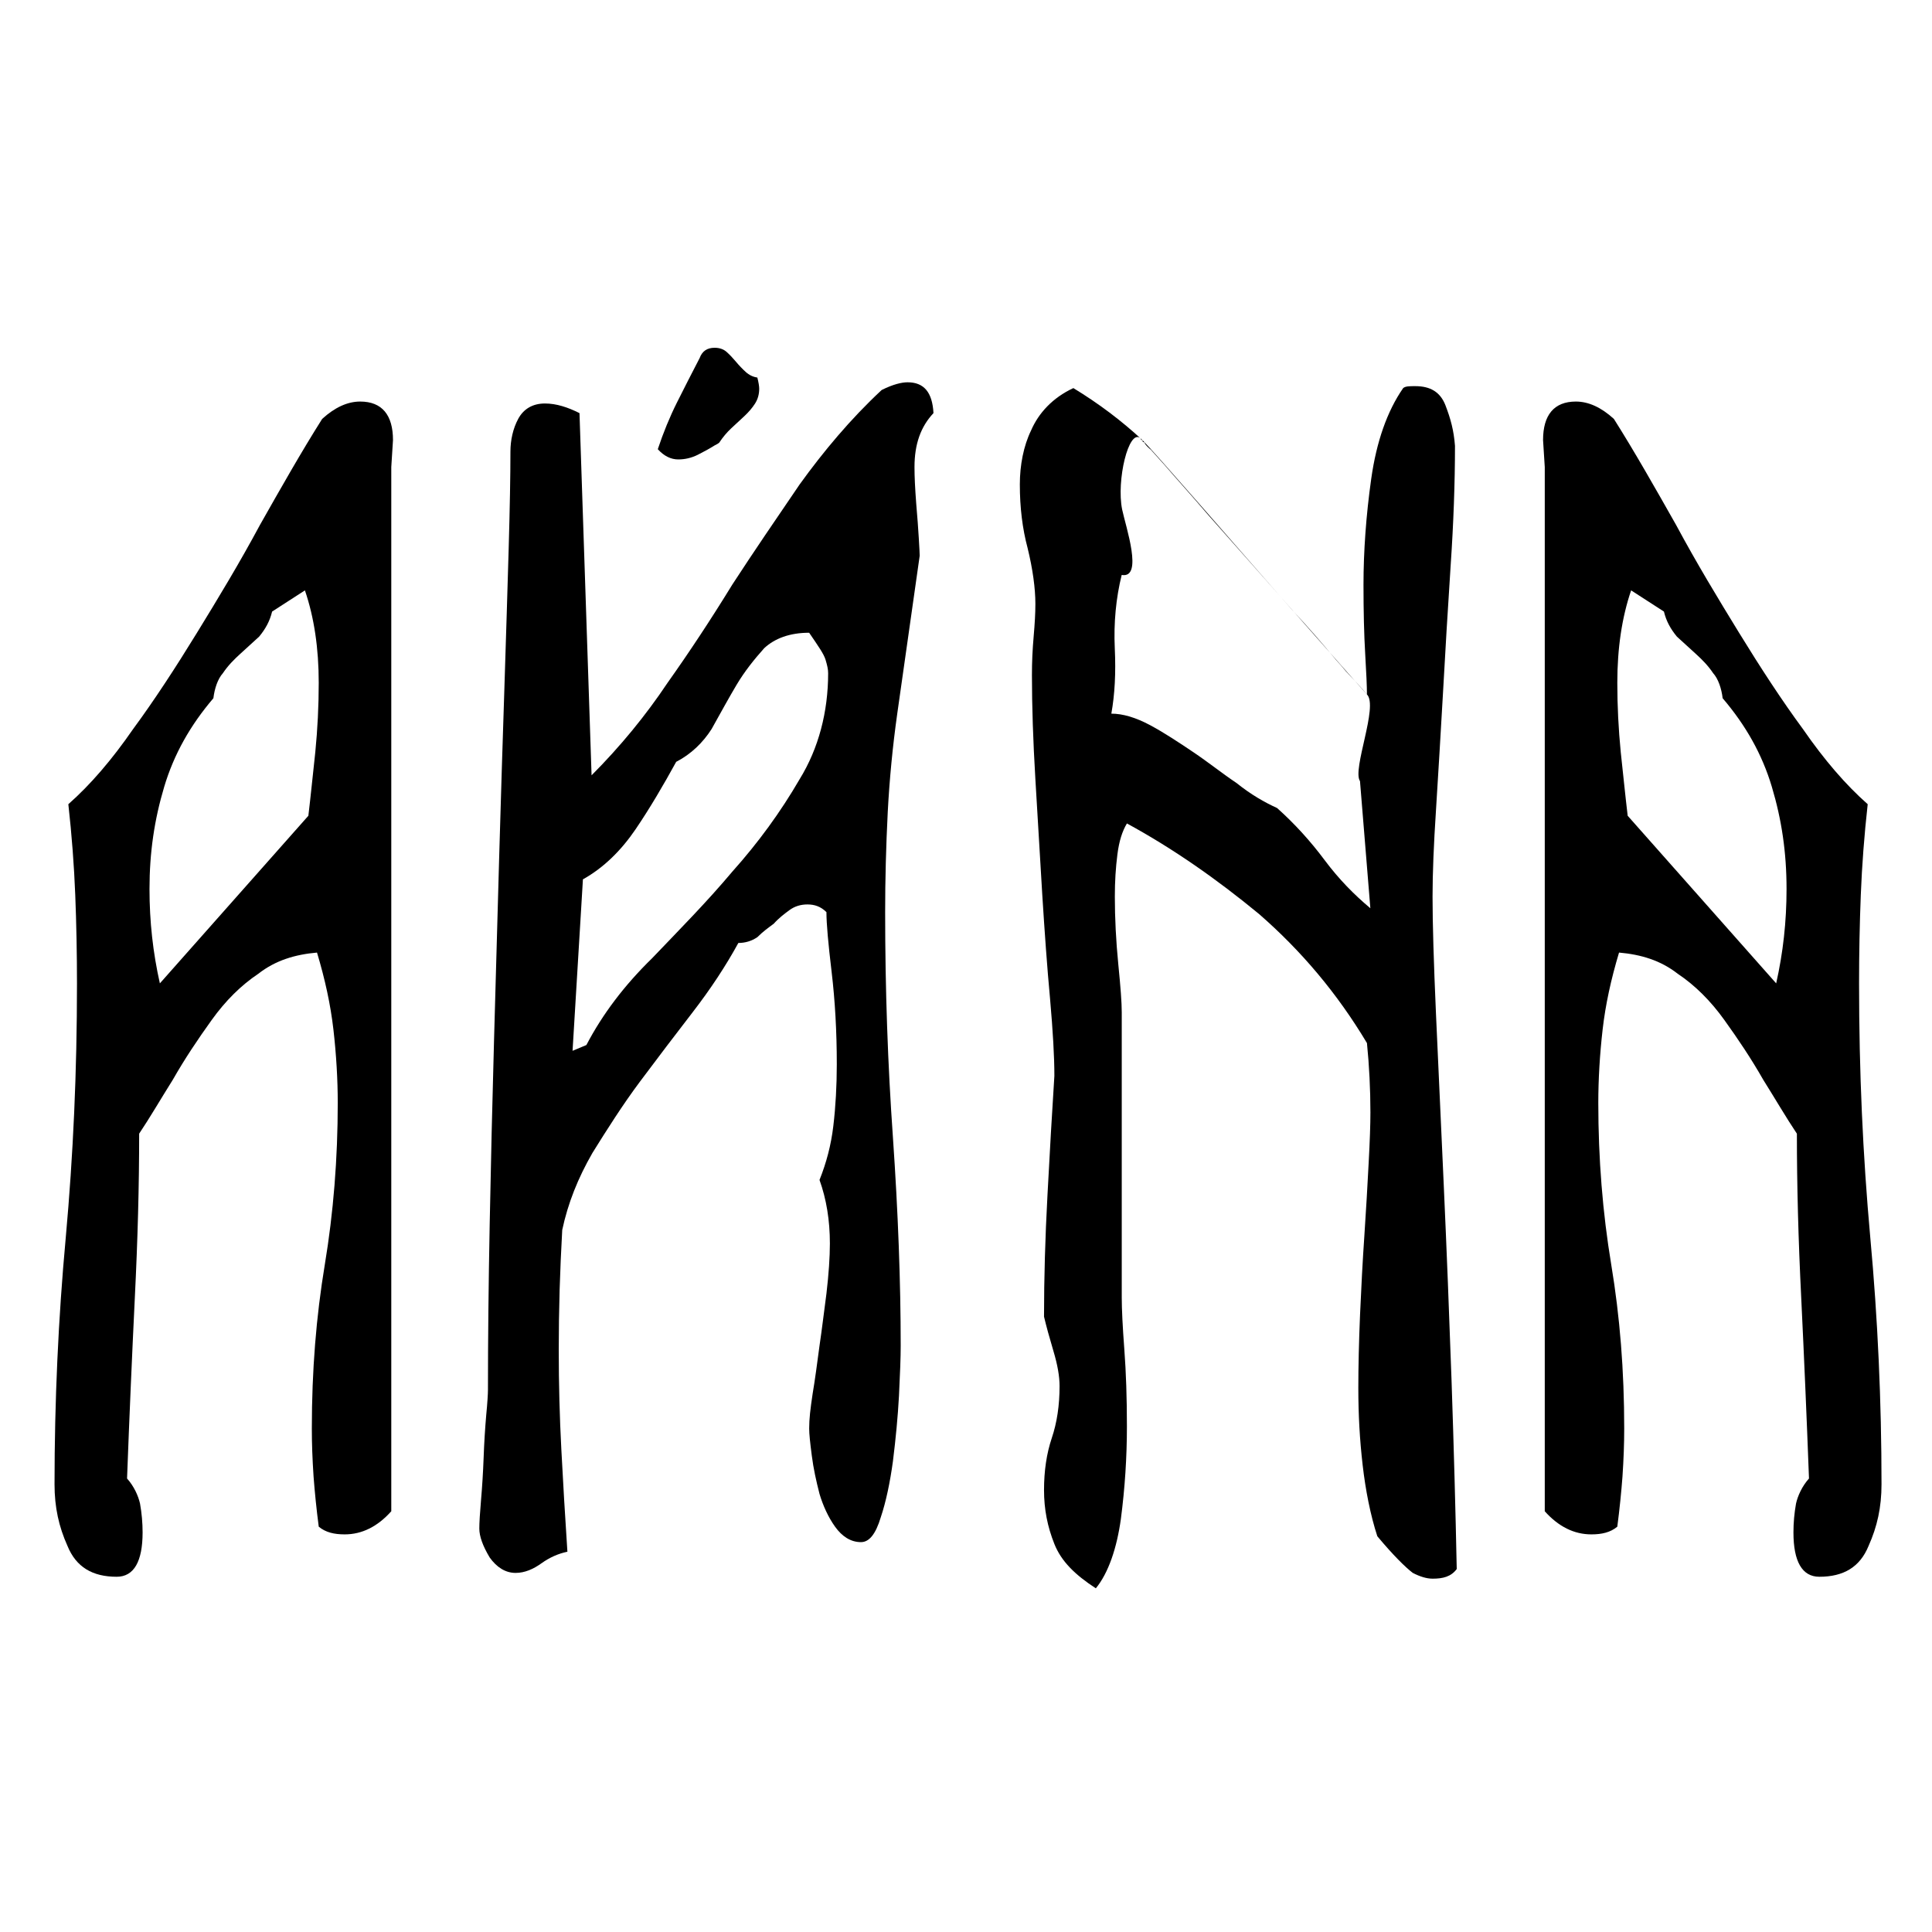
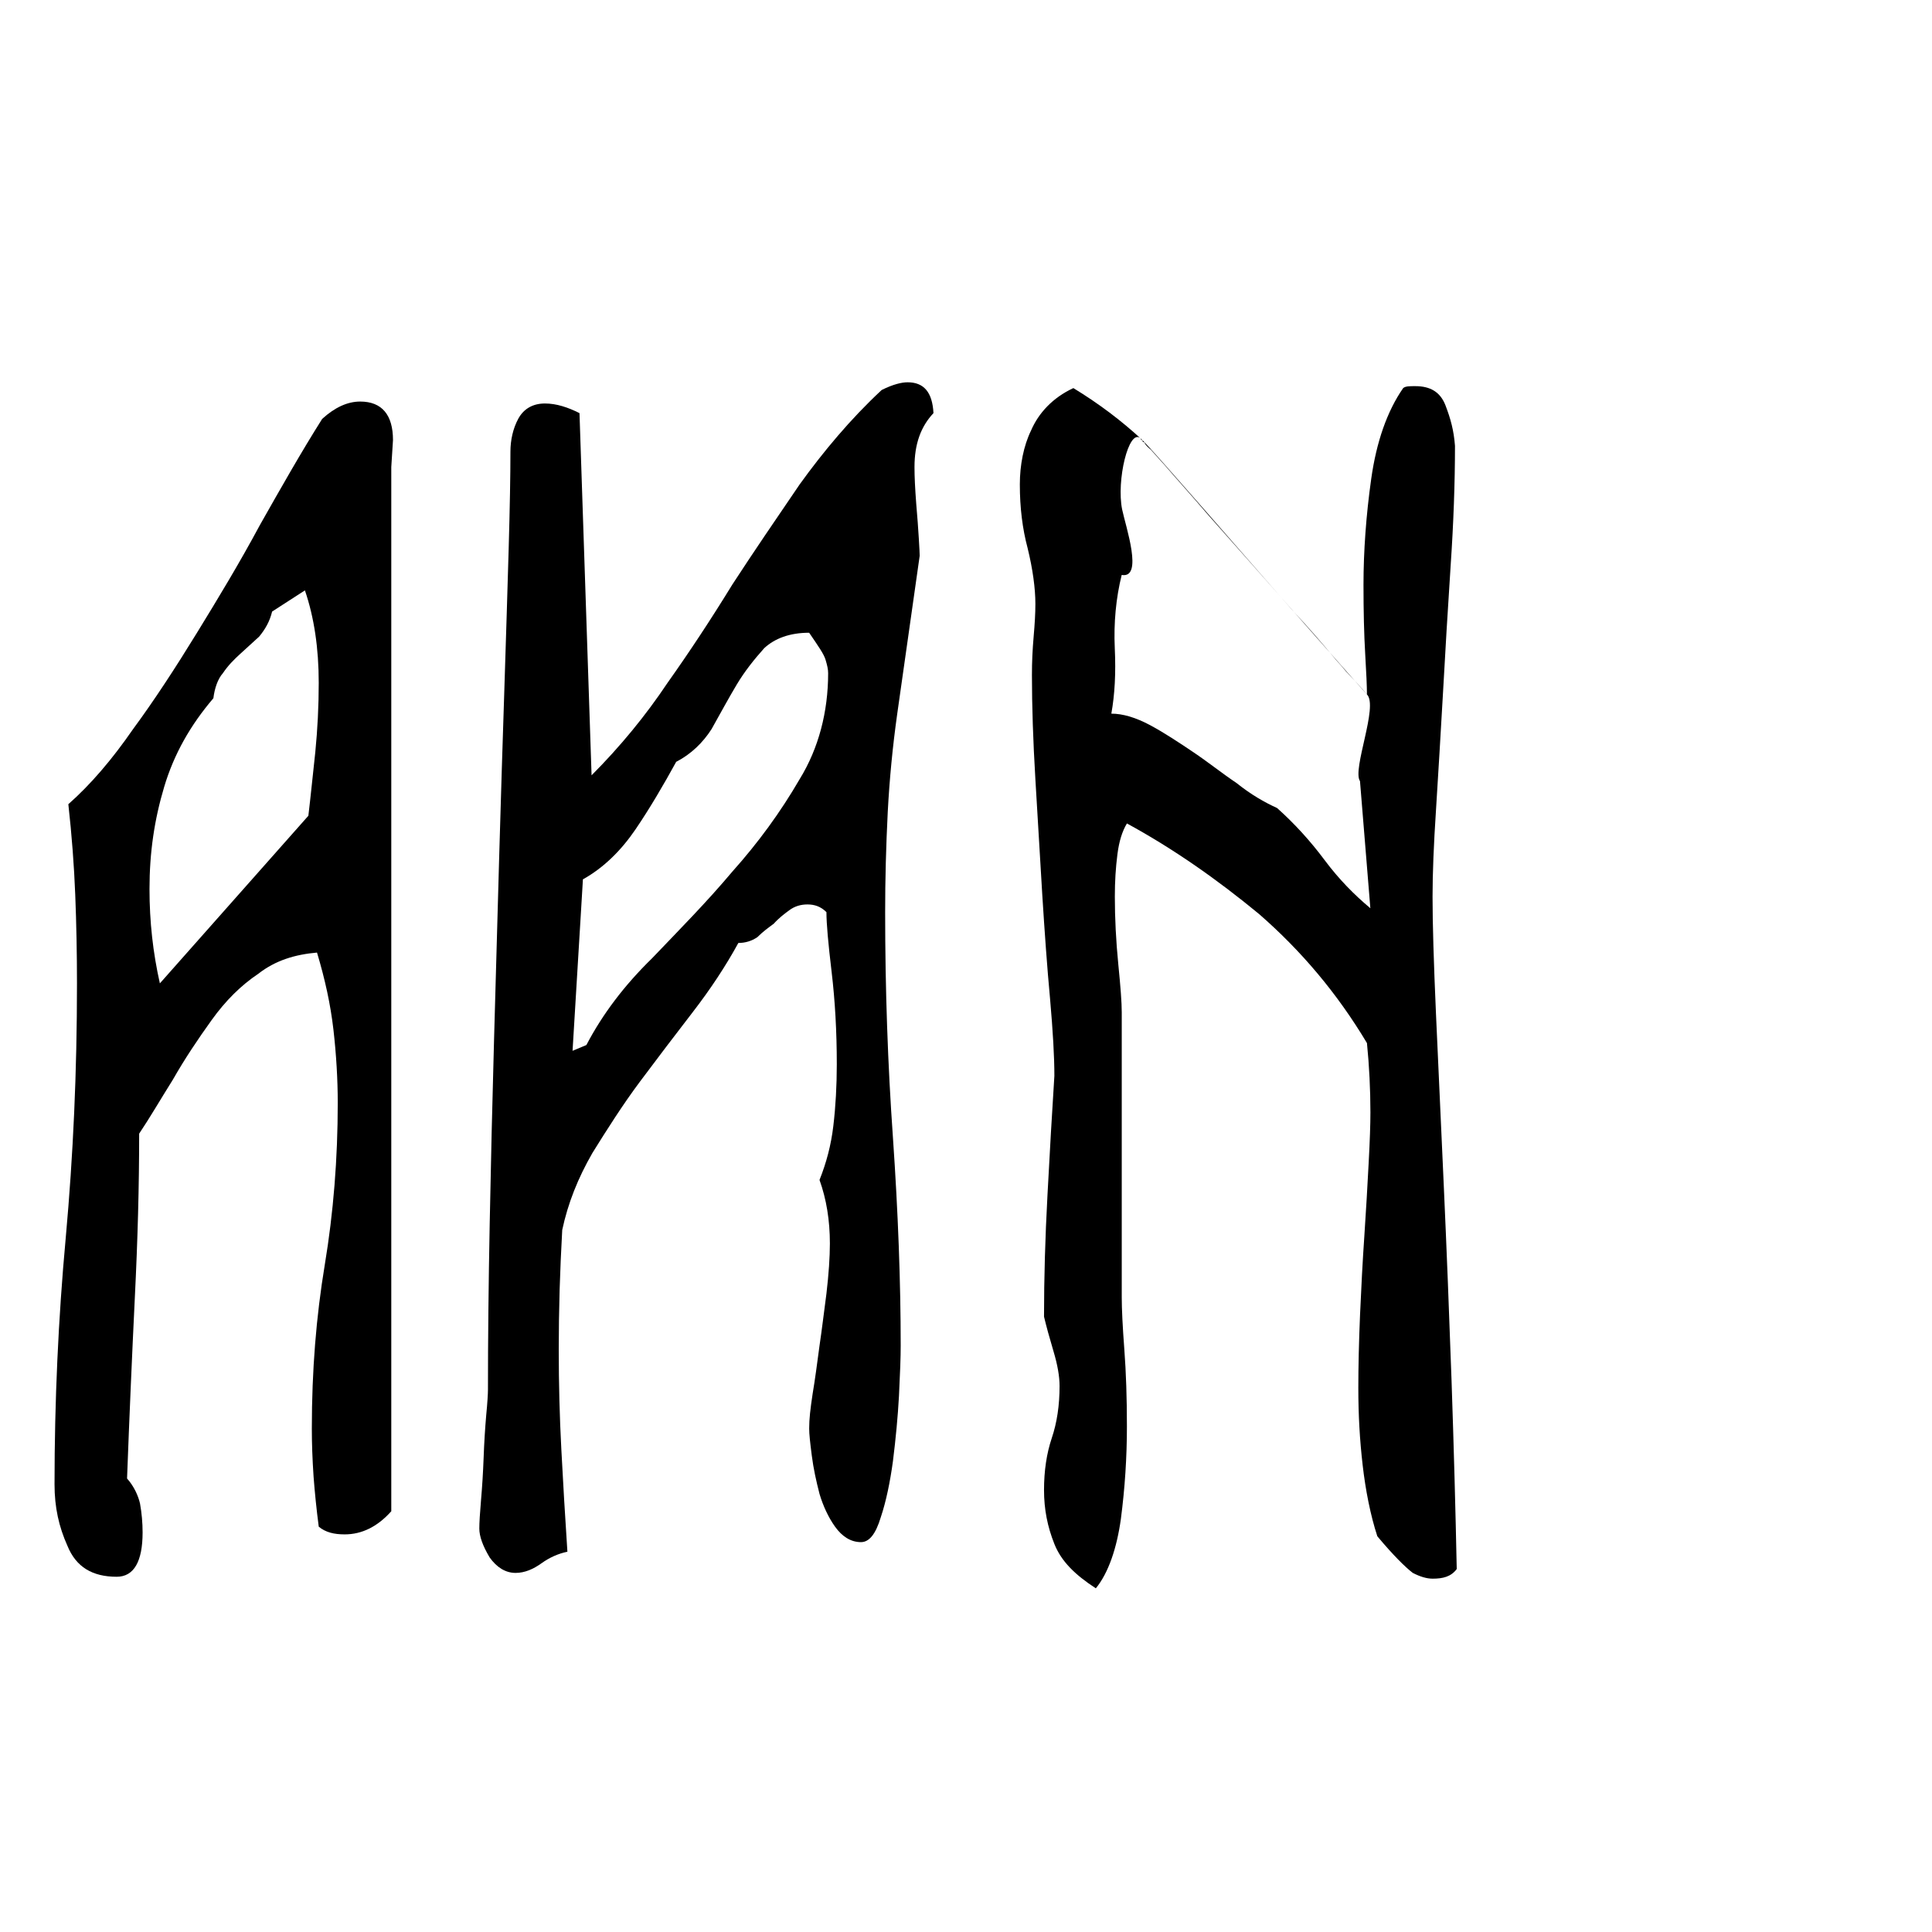
<svg xmlns="http://www.w3.org/2000/svg" version="1.1" width="1417.32px" height="1417.32px" viewBox="0,0,256,256">
  <defs>
    <clipPath id="clip-1">
-       <path d="M479.15,377.66h76.98v-122.64h-76.98z" id="SVGID_00000010277630418386967750000007499562522206072254_" fill="none" />
-     </clipPath>
+       </clipPath>
  </defs>
  <g fill="none" fill-rule="nonzero" stroke="none" stroke-width="1" stroke-linecap="butt" stroke-linejoin="miter" stroke-miterlimit="10" stroke-dasharray="" stroke-dashoffset="0" font-family="none" font-weight="none" font-size="none" text-anchor="none" style="mix-blend-mode: normal">
    <g transform="translate(-0.061,-0.086) scale(0.181,0.181)">
      <path d="M236.19,307.14c-15.16,23.98 -30.34,50.77 -45.51,77.57c-15.16,28.21 -30.55,53.59 -46.13,78.98c-15.6,25.39 -31.18,49.36 -46.78,70.52c-15.58,22.57 -31.39,40.9 -47.4,55c2.52,22.57 4.22,45.13 5.05,66.29c0.85,21.16 1.27,43.72 1.27,64.88c0,64.88 -2.74,125.52 -8.22,186.17c-5.47,59.24 -8.21,119.88 -8.21,180.53c0,16.92 3.16,31.03 9.48,45.13c6.32,15.51 18.33,22.57 36.04,22.57c12.64,0 18.95,-11.28 18.95,-32.44c0,-7.05 -0.63,-14.1 -1.89,-21.16c-1.27,-5.64 -4.43,-12.69 -9.49,-18.33c1.69,-45.13 3.58,-88.85 5.7,-132.57c2.1,-42.31 3.16,-81.8 3.16,-119.88c7.59,-11.28 15.8,-25.38 24.65,-39.49c8.84,-15.51 18.33,-29.62 28.45,-43.72c10.11,-14.1 21.48,-25.39 34.13,-33.85c12.64,-9.87 26.97,-14.1 42.97,-15.51c5.91,19.75 9.91,38.08 12.02,56.41c2.1,18.33 3.16,36.67 3.16,53.59c0,40.9 -3.16,80.39 -9.48,118.47c-6.32,38.08 -9.49,77.57 -9.49,119.88c0,11.28 0.42,22.57 1.27,35.26c0.85,11.28 2.12,23.98 3.79,36.67c5.06,4.23 11.38,5.64 18.97,5.64c12.64,0 24.02,-5.64 34.13,-16.92v-764.43l1.25,-19.75c0,-18.33 -8,-28.21 -24.02,-28.21c-9.27,0.01 -18.54,4.24 -27.82,12.7zM226.08,597.67l-108.71,122.7c-5.06,-22.57 -7.59,-45.13 -7.59,-69.11c0,-26.8 3.58,-50.77 10.75,-74.75c7.16,-23.98 19.17,-45.13 36.02,-64.88c0.85,-7.05 3.16,-14.1 6.95,-18.33c3.79,-5.64 8.01,-9.87 12.65,-14.1c4.63,-4.23 9.27,-8.46 13.91,-12.69c4.63,-5.64 7.79,-11.28 9.48,-18.33l24.02,-15.51c6.74,19.75 10.11,42.31 10.11,67.7c0,16.92 -0.85,33.85 -2.52,50.77c-1.7,15.51 -3.38,32.43 -5.07,46.53z" fill="#000000" />
      <path d="M683.71,302.91c-0.83,-15.51 -7.16,-22.57 -18.95,-22.57c-4.22,0 -10.53,1.41 -18.97,5.64c-22.75,21.16 -42.76,45.13 -60.04,69.11c-17.28,25.38 -33.72,49.36 -49.3,73.34c-15.6,25.39 -31.4,49.36 -47.42,71.93c-16.01,23.98 -34.55,46.54 -55.62,67.7l-8.84,-265.15c-8.43,-4.23 -16.85,-7.05 -25.29,-7.05c-9.27,0 -15.8,4.23 -19.59,11.28c-3.79,7.05 -5.68,15.51 -5.68,23.98c0,16.92 -0.42,40.9 -1.27,70.52c-0.85,29.62 -1.9,63.47 -3.16,102.96c-1.27,38.08 -2.52,78.98 -3.79,122.7c-1.27,45.13 -2.52,90.26 -3.8,135.4c-1.27,45.13 -2.31,90.26 -3.16,133.98c-0.85,43.72 -1.27,84.62 -1.27,121.29c0,2.82 -0.42,9.87 -1.26,18.33c-0.85,9.87 -1.48,19.75 -1.9,31.03c-0.42,11.28 -1.04,21.16 -1.89,31.03c-0.85,9.87 -1.27,16.92 -1.27,21.16c0,5.64 2.52,12.69 7.59,21.16c5.05,7.05 11.38,11.28 18.95,11.28c6.76,0 13.08,-2.82 18.97,-7.05c5.9,-4.23 12.21,-7.05 18.97,-8.46c-1.69,-25.39 -3.17,-50.77 -4.43,-74.75c-1.27,-23.98 -1.9,-47.95 -1.9,-73.34c0,-14.1 0.21,-28.21 0.64,-43.72c0.42,-14.1 1.06,-28.21 1.9,-43.72c4.2,-19.75 11.58,-38.08 22.12,-56.41c10.53,-16.92 22.13,-35.26 34.77,-52.18c12.65,-16.92 25.5,-33.85 38.56,-50.77c13.06,-16.92 24.23,-33.85 33.49,-50.77c5.06,0 9.7,-1.41 13.91,-4.23c4.22,-4.23 8.22,-7.05 12.02,-9.87c3.79,-4.23 7.59,-7.05 11.38,-9.87c3.79,-2.82 8.21,-4.23 13.27,-4.23c5.05,0 9.69,1.41 13.91,5.64c0,8.46 1.27,22.57 3.79,43.72c2.52,21.16 3.79,43.72 3.79,67.7c0,15.51 -0.85,31.03 -2.54,45.13c-1.68,14.1 -5.05,26.8 -10.11,39.49c5.06,14.1 7.59,29.62 7.59,46.54c0,9.87 -0.85,22.57 -2.52,36.67c-1.69,12.69 -3.37,26.8 -5.06,38.08c-1.68,12.69 -3.37,25.39 -5.05,35.26c-1.69,11.28 -2.52,18.33 -2.52,25.39c0,4.23 0.62,9.87 1.89,19.75c1.27,9.87 3.16,18.33 5.68,28.21c2.54,8.46 6.33,16.92 11.38,23.98c5.06,7.05 11.38,11.28 18.97,11.28c5.9,0 10.73,-5.64 14.53,-18.33c3.79,-11.28 6.74,-25.39 8.86,-40.9c2.1,-16.92 3.58,-32.44 4.43,-47.95c0.83,-16.92 1.25,-28.21 1.25,-36.67c0,-46.54 -1.89,-97.32 -5.68,-152.32c-3.79,-53.59 -5.7,-108.6 -5.7,-165.01c0,-23.98 0.63,-47.95 1.9,-73.34c1.27,-23.98 3.58,-47.95 6.95,-71.93l16.43,-115.65c0,-1.41 -0.21,-5.64 -0.64,-12.69c-0.41,-7.05 -1.04,-15.51 -1.89,-25.39c-0.85,-11.28 -1.27,-19.74 -1.27,-26.8c-0.01,-16.97 4.63,-29.67 13.89,-39.54zM429.62,765.51l-10.13,4.23l7.59,-125.52c15.18,-8.46 28.02,-21.16 38.56,-36.67c10.53,-15.51 20.44,-32.44 29.72,-49.36c10.94,-5.64 19.59,-14.1 25.91,-23.98c6.32,-11.28 12.44,-22.57 18.33,-32.44c5.9,-9.87 12.64,-18.33 20.22,-26.8c7.59,-7.05 18.55,-11.28 32.88,-11.28c6.74,9.87 10.73,15.51 12,19.75c1.27,4.23 1.9,7.05 1.9,9.87c0,28.21 -6.95,55 -20.86,77.57c-13.91,23.98 -30.35,46.54 -49.3,67.7c-18.97,22.57 -38.56,42.31 -58.79,63.47c-20.22,19.74 -36.24,40.89 -48.03,63.46z" fill="#000000" />
      <path d="M1049.07,1156.18c7.59,0 13.48,-1.41 17.7,-7.05c-0.85,-42.31 -2.12,-88.85 -3.8,-138.22c-1.69,-47.95 -3.58,-95.9 -5.68,-142.45c-2.12,-46.54 -4.01,-87.44 -5.7,-125.52c-1.68,-38.08 -2.52,-66.29 -2.52,-86.03c0,-16.92 0.85,-38.08 2.52,-63.47c1.69,-26.8 3.37,-55 5.06,-84.62c1.68,-31.03 3.58,-62.06 5.68,-94.49c2.11,-31.03 3.16,-60.64 3.16,-87.44c-0.85,-11.28 -3.16,-19.75 -6.95,-29.62c-3.79,-9.87 -11.17,-14.1 -22.11,-14.1c-4.22,0 -7.16,0 -8.86,1.41c-11.79,16.92 -19.59,39.49 -23.38,66.29c-3.8,26.79 -5.68,53.59 -5.68,77.57c0,19.75 0.41,36.67 1.25,50.77c0.85,14.1 1.27,23.98 1.27,29.62c-3.48,-4.23 -8.72,-9.87 -15.39,-16.92c-2.28,-2.82 -4.78,-5.64 -7.36,-8.46c-9.32,-11.28 -20.38,-23.98 -32.2,-36.67c-44.61,-50.77 -99.61,-114.24 -109.4,-124.11c-15.16,-14.1 -32.03,-26.8 -50.56,-38.08c-15.18,7.05 -25.5,18.33 -30.97,31.03c-5.49,11.28 -8.22,25.39 -8.22,39.49c0,16.92 1.9,32.44 5.68,46.54c3.79,15.51 5.7,29.62 5.7,40.9c0,7.05 -0.42,14.1 -1.27,23.98c-0.85,9.87 -1.25,18.33 -1.25,28.21c0,22.57 0.83,47.95 2.52,76.16c1.68,28.21 3.37,56.41 5.05,84.62c1.69,26.8 3.58,53.59 5.7,76.16c2.1,23.98 3.16,42.31 3.16,56.41c-1.69,26.8 -3.37,55 -5.06,87.44c-1.68,31.03 -2.52,60.65 -2.52,88.85c1.68,7.05 4,15.51 6.95,25.39c2.95,9.87 4.43,18.33 4.43,25.39c0,14.1 -1.9,26.8 -5.7,38.08c-3.79,11.28 -5.68,23.98 -5.68,38.08c0,14.1 2.52,26.8 7.59,39.49c5.05,12.69 15.16,22.57 30.34,32.44c9.27,-11.28 15.39,-29.62 18.33,-50.77c2.95,-22.57 4.42,-45.13 4.42,-67.7c0,-21.16 -0.62,-39.49 -1.89,-56.41c-1.27,-16.92 -1.89,-29.62 -1.89,-38.08v-208.76c0,-7.05 -0.85,-18.33 -2.54,-35.26c-1.68,-16.92 -2.52,-33.85 -2.52,-49.36c0,-11.28 0.63,-21.16 1.89,-31.03c1.27,-9.87 3.58,-16.92 6.95,-22.57c33.72,18.33 65.95,40.9 96.72,66.29c30.76,26.8 57.09,57.83 79.01,94.49c0.85,8.46 1.47,16.92 1.89,25.39c0.42,8.46 0.64,16.92 0.64,25.39c0,8.46 -0.42,21.15 -1.27,36.67c-0.83,16.92 -1.89,33.85 -3.16,53.59c-1.26,18.33 -2.31,38.08 -3.16,57.83c-0.83,19.75 -1.26,38.08 -1.26,53.59c0,19.75 1.04,38.08 3.16,56.41c2.1,18.33 5.69,36.67 10.75,52.18c11.79,14.1 20.44,22.57 25.91,26.8c5.46,2.83 10.3,4.24 14.52,4.24zM935.29,592.03c-9.28,-4.23 -19.18,-9.87 -29.72,-18.33c-10.53,-7.05 -21.07,-15.51 -31.61,-22.57c-10.53,-7.05 -21.06,-14.1 -31.59,-19.75c-10.54,-5.64 -20.03,-8.46 -28.45,-8.46c2.52,-14.1 3.37,-29.62 2.52,-47.95c-0.85,-18.33 0.85,-36.67 5.06,-53.59c16.01,2.82 2.99,-35.26 0.32,-47.95c-4.29,-21.15 4.77,-59.23 13.36,-52.18c0.42,1.41 1.03,1.41 1.48,1.41c0.28,1.41 0.34,1.41 0.59,1.41c0.37,0 0.92,0 1.41,1.41c1.06,1.41 2.45,2.82 4.19,4.23c2.62,2.82 6.22,7.05 10.14,11.28c8.5,9.87 19.99,22.56 32.03,36.67c46.34,52.18 109.53,124.11 115.99,131.16c8.64,8.46 -10.96,55 -5.06,63.47l7.59,93.08c-11.81,-9.87 -22.96,-21.16 -33.5,-35.26c-10.52,-14.1 -22.11,-26.79 -34.75,-38.08z" fill="#000000" />
-       <path d="M1181.81,307.14c15.16,23.98 30.34,50.77 45.51,77.57c15.16,28.21 30.55,53.59 46.13,78.98c15.6,25.39 31.18,49.36 46.78,70.52c15.58,22.57 31.39,40.9 47.4,55c-2.52,22.57 -4.22,45.13 -5.05,66.29c-0.85,21.16 -1.27,43.72 -1.27,64.88c0,64.88 2.74,125.52 8.22,186.17c5.47,59.24 8.21,119.88 8.21,180.53c0,16.92 -3.16,31.03 -9.48,45.13c-6.32,15.51 -18.33,22.57 -36.04,22.57c-12.64,0 -18.95,-11.28 -18.95,-32.44c0,-7.05 0.63,-14.1 1.89,-21.16c1.27,-5.64 4.43,-12.69 9.49,-18.33c-1.69,-45.13 -3.58,-88.85 -5.7,-132.57c-2.1,-42.31 -3.16,-81.8 -3.16,-119.88c-7.59,-11.28 -15.8,-25.38 -24.65,-39.49c-8.84,-15.51 -18.33,-29.62 -28.45,-43.72c-10.11,-14.1 -21.48,-25.39 -34.13,-33.85c-12.64,-9.87 -26.97,-14.1 -42.97,-15.51c-5.91,19.75 -9.92,38.08 -12.02,56.41c-2.1,18.33 -3.16,36.67 -3.16,53.59c0,40.9 3.16,80.39 9.48,118.47c6.32,38.08 9.49,77.57 9.49,119.88c0,11.28 -0.42,22.57 -1.27,35.26c-0.85,11.28 -2.12,23.98 -3.79,36.67c-5.06,4.23 -11.38,5.64 -18.97,5.64c-12.64,0 -24.02,-5.64 -34.13,-16.92v-764.43l-1.25,-19.75c0,-18.33 8,-28.21 24.02,-28.21c9.27,0.01 18.54,4.24 27.82,12.7zM1191.92,597.67l108.71,122.7c5.06,-22.57 7.59,-45.13 7.59,-69.11c0,-26.8 -3.58,-50.77 -10.75,-74.75c-7.16,-23.98 -19.17,-45.13 -36.02,-64.88c-0.85,-7.05 -3.16,-14.1 -6.95,-18.33c-3.79,-5.64 -8.01,-9.87 -12.65,-14.1c-4.63,-4.23 -9.27,-8.46 -13.91,-12.69c-4.63,-5.64 -7.79,-11.28 -9.48,-18.33l-24.02,-15.51c-6.74,19.75 -10.11,42.31 -10.11,67.7c0,16.92 0.85,33.85 2.52,50.77c1.7,15.51 3.38,32.43 5.07,46.53z" fill="#000000" />
      <g>
        <g clip-path="url(#clip-1)">
-           <path d="M510.49,609.97c4.09,2.27 8.63,4.66 13.62,7.15c5,2.5 9.54,5.22 13.62,8.17c4.09,2.95 7.61,6.47 10.56,10.56c2.95,4.09 4.43,9.08 4.43,14.99c0,5 -0.91,11.01 -2.72,18.05c-1.82,7.04 -4.32,13.74 -7.49,20.1c-3.18,6.36 -7.04,11.81 -11.58,16.35c-4.54,4.54 -9.76,6.81 -15.67,6.81c-4.54,0 -8.85,-1.14 -12.94,-3.41c1.82,-4.09 2.72,-9.08 2.72,-14.99c0,-9.08 -1.7,-18.39 -5.11,-27.93c-3.41,-9.54 -5.11,-18.85 -5.11,-27.93c0,-5 1.02,-9.99 3.06,-14.99c2.05,-4.98 6.25,-9.29 12.61,-12.93zM546.59,439.67v14.99c0,4.09 -0.34,9.2 -1.02,15.33c-0.68,6.13 -2.04,12.04 -4.09,17.71c-2.04,5.68 -5,10.56 -8.85,14.65c-3.86,4.09 -9.2,6.13 -16.01,6.13c-5.9,0 -11.12,-2.16 -15.67,-6.47c-4.54,-4.31 -8.4,-9.42 -11.58,-15.33c-3.18,-5.9 -5.56,-11.81 -7.15,-17.71c-1.59,-5.9 -2.61,-10.44 -3.07,-13.62c7.27,-6.36 14.19,-13.17 20.78,-20.44c6.59,-7.27 13.74,-10.9 21.46,-10.9c3.63,0 7.49,1.14 11.58,3.41c4.09,2.26 8.63,6.35 13.62,12.25zM526.84,324.55c-0.45,0.45 -1.59,1.14 -3.4,2.04c-3.63,2.27 -7.72,4.54 -12.26,6.81c-4.54,2.27 -9.31,3.41 -14.3,3.41c-5.45,0 -10.45,-2.5 -14.99,-7.49c4.09,-12.26 8.74,-23.62 13.97,-34.06c5.22,-10.44 10.78,-21.34 16.69,-32.7c1.82,-4.99 5.45,-7.49 10.9,-7.49c3.63,0 6.58,1.02 8.85,3.06c2.27,2.04 4.54,4.43 6.81,7.15c2.27,2.72 4.66,5.22 7.15,7.49c2.5,2.27 5.34,3.63 8.51,4.09c0.91,3.63 1.36,6.36 1.36,8.17c0,4.09 -1.02,7.72 -3.06,10.9c-2.04,3.18 -4.66,6.24 -7.83,9.2c-3.18,2.95 -6.36,5.9 -9.54,8.85c-3.18,2.96 -6.14,6.48 -8.86,10.57z" fill="#000000" />
-         </g>
+           </g>
      </g>
    </g>
  </g>
</svg>